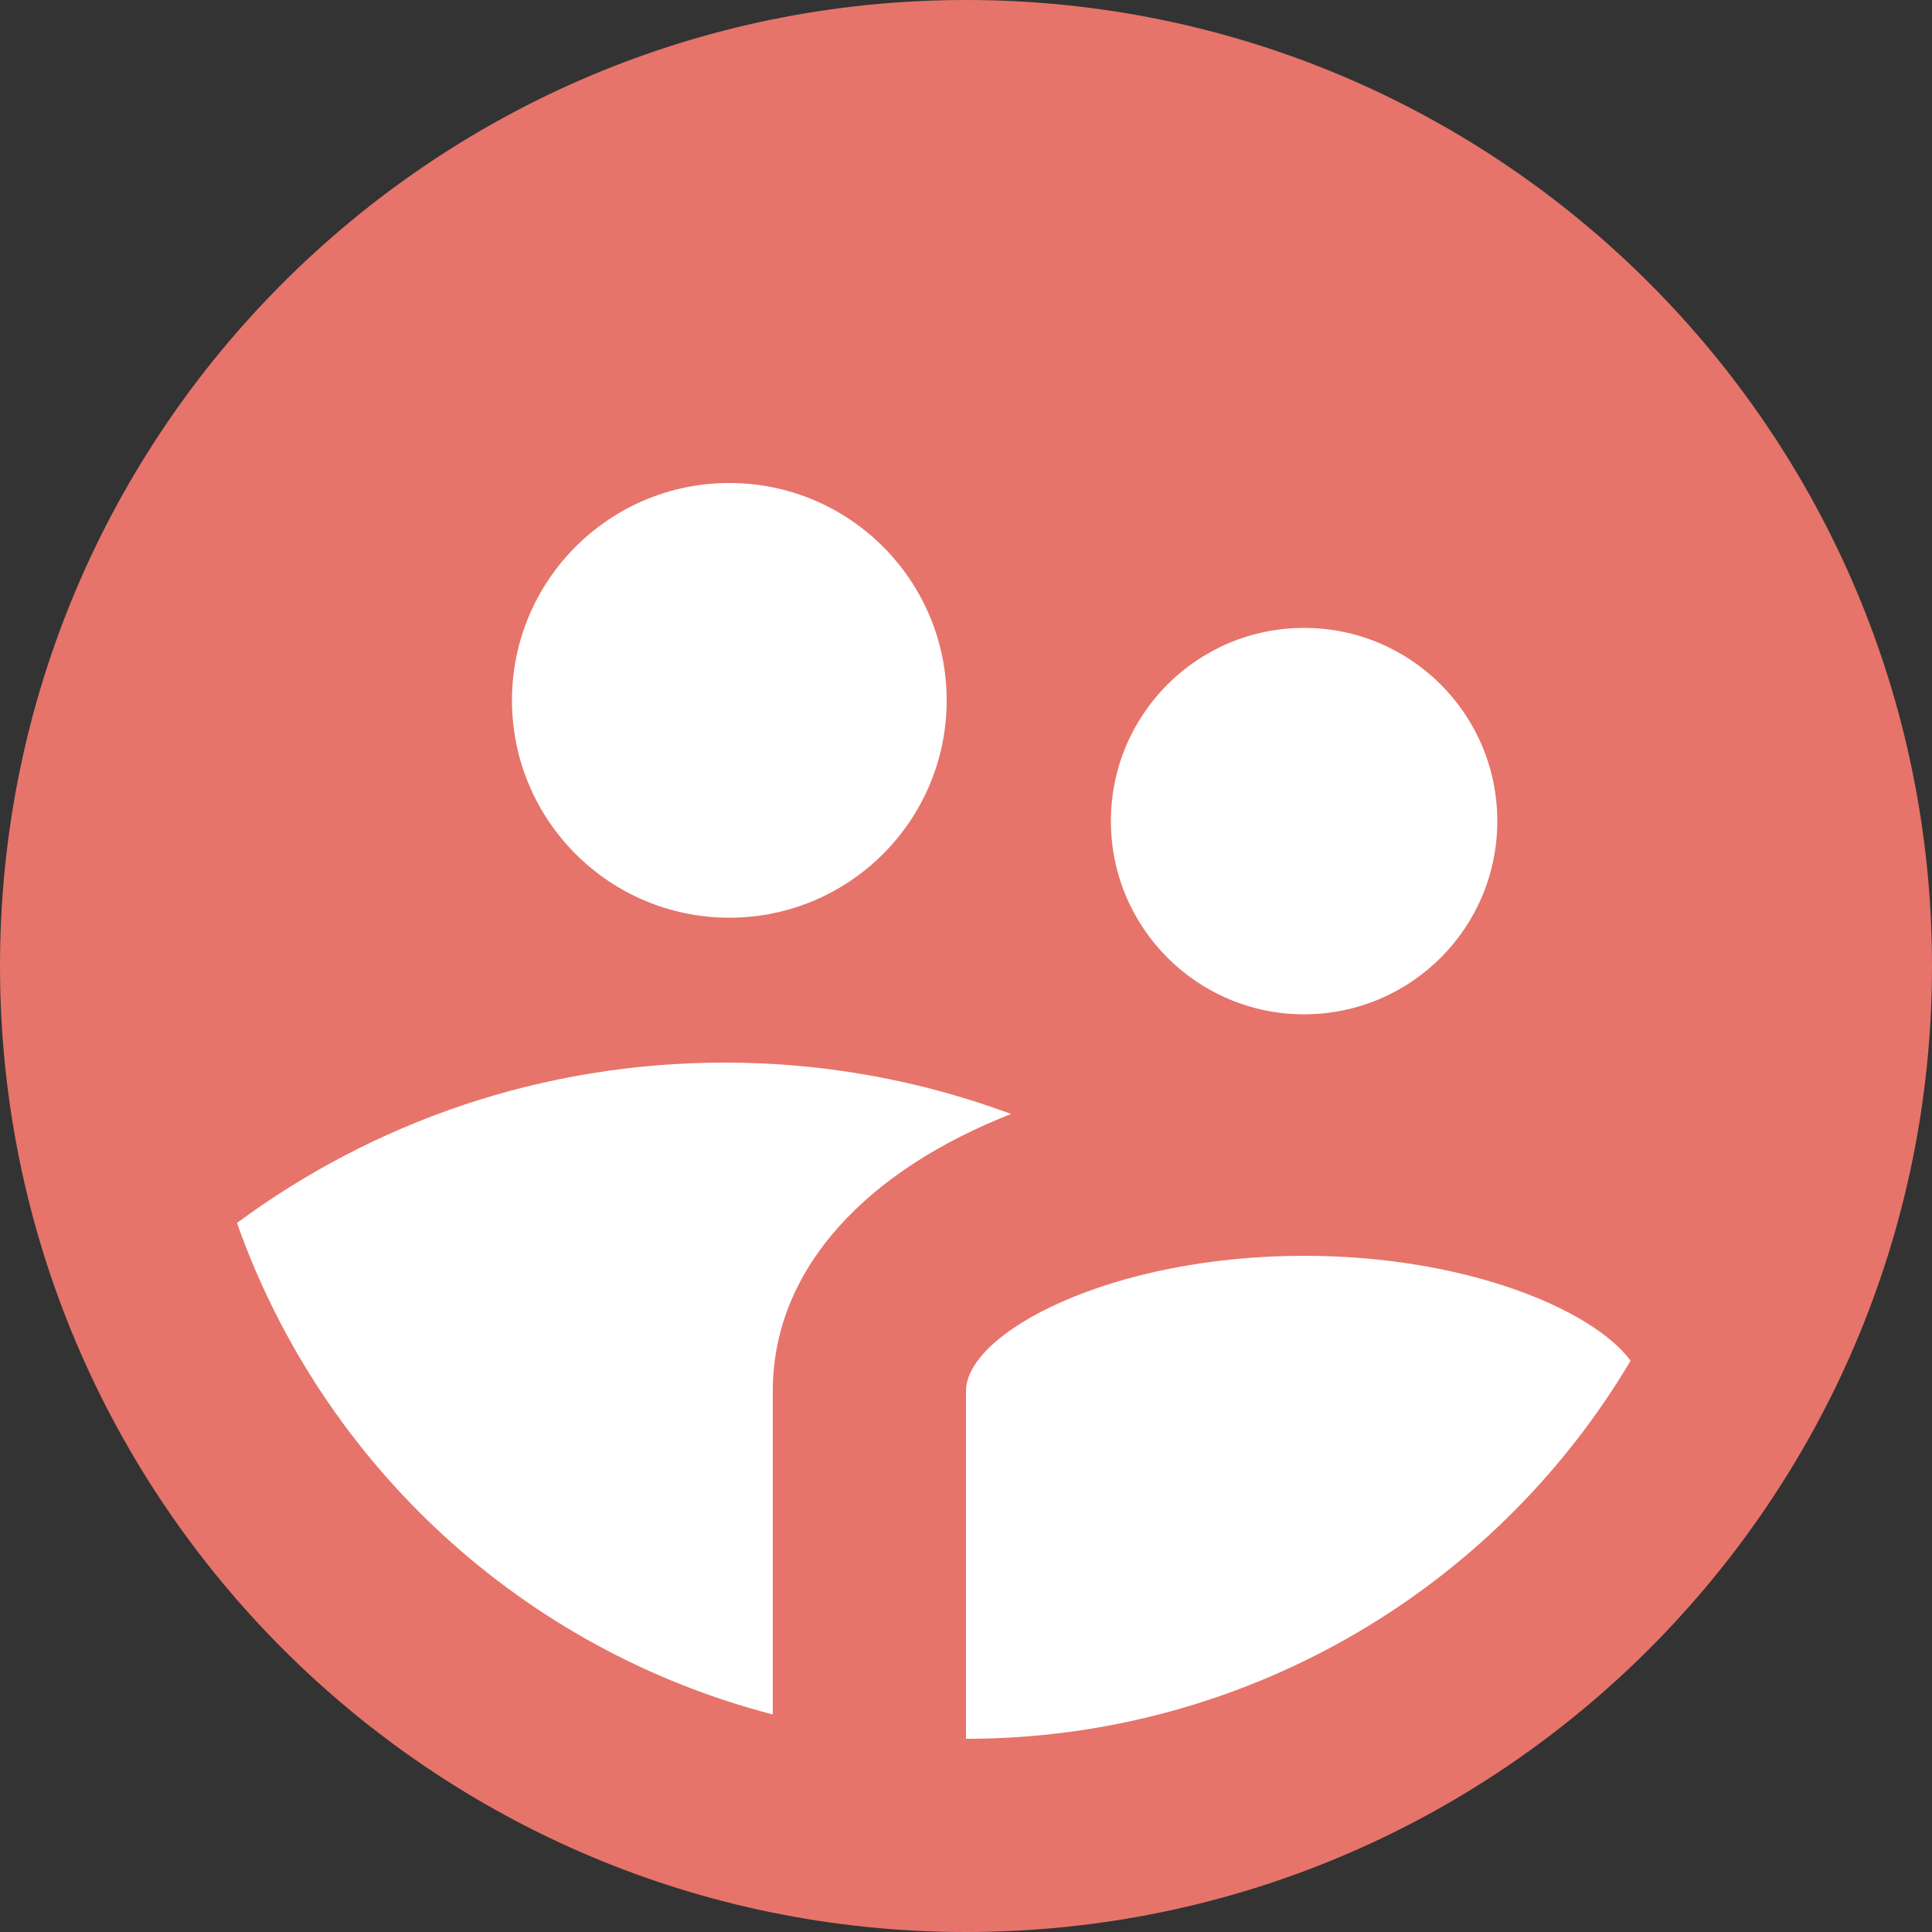
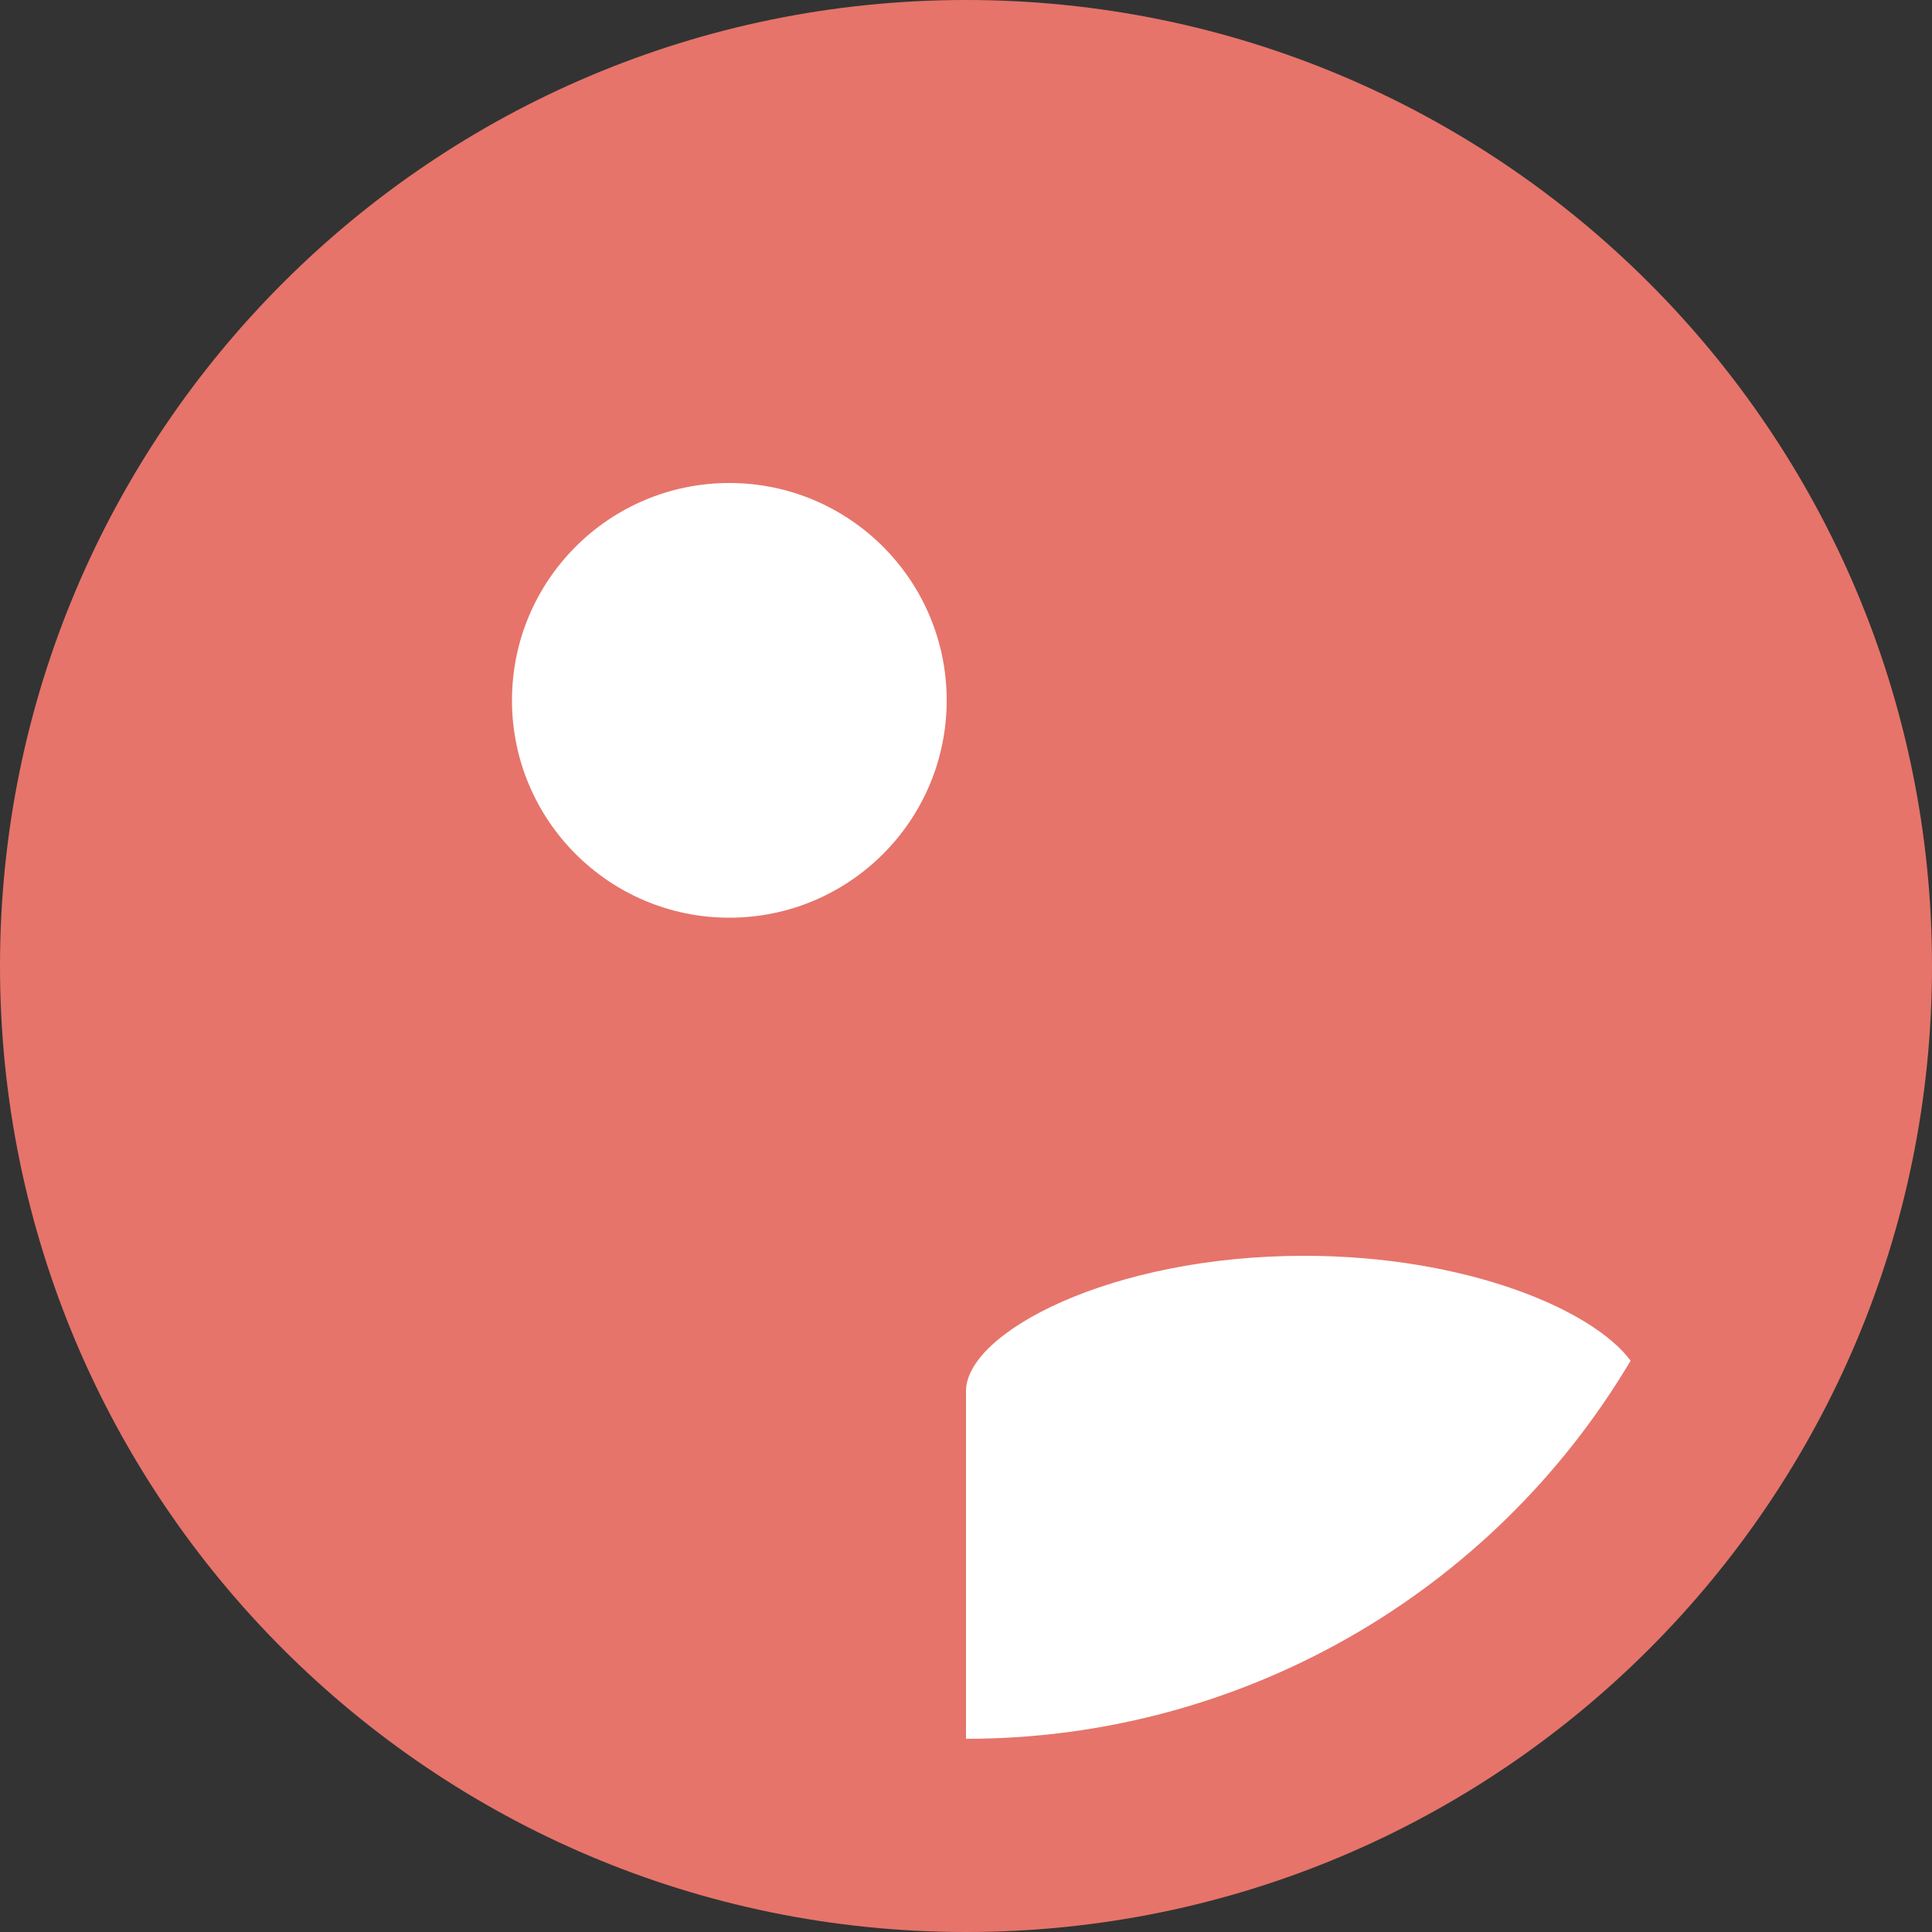
<svg xmlns="http://www.w3.org/2000/svg" width="64px" height="64px" viewBox="0 0 64 64" version="1.1">
  <rect x="0" y="0" width="64" height="64" fill="#333333" stroke="none" />
  <title>Group 6</title>
  <g id="Page-1" stroke="none" stroke-width="1" fill="none" fill-rule="evenodd">
    <g id="Vilavi-Partners-Landing" transform="translate(-96, -5261)" fill-rule="nonzero">
      <g id="Group-55" transform="translate(0, 3724)">
        <g id="Group-47" transform="translate(0, 694)">
          <g id="Group-6" transform="translate(96, 843)">
            <path d="M32,64 C14.326,64 0,49.674 0,32 C0,14.326 14.326,0 32,0 C49.674,0 64,14.326 64,32 C64,49.674 49.674,64 32,64 Z" id="Path" fill="#E6746A" />
-             <path d="M25.6,56.794 L25.6,46.08 C25.6,41.974 28.784,38.746 33.494,36.902 C30.457,35.773 27.241,35.196 24,35.2 C17.952,35.2 12.365,37.174 7.85,40.512 C10.693,48.552 17.345,54.654 25.6,56.794 L25.6,56.794 Z" id="Path" fill="#FFFFFF" />
            <path d="M54.016,45.075 C52.752,43.37 48.544,41.6 43.2,41.6 C36.781,41.6 32,44.15 32,46.08 L32,57.6 C41.035,57.605 49.403,52.844 54.016,45.075 L54.016,45.075 Z" id="Path" fill="#FFFFFF" />
            <path d="M24.16,30.4 C28.136,30.4 31.36,27.176 31.36,23.2 C31.36,19.224 28.136,16 24.16,16 C20.184,16 16.96,19.224 16.96,23.2 C16.96,27.176 20.184,30.4 24.16,30.4 Z" id="Path" fill="#FFFFFF" />
-             <path d="M43.2,33.6 C46.735,33.6 49.6,30.735 49.6,27.2 C49.6,23.665 46.735,20.8 43.2,20.8 C39.665,20.8 36.8,23.665 36.8,27.2 C36.8,30.735 39.665,33.6 43.2,33.6 Z" id="Path" fill="#FFFFFF" />
          </g>
        </g>
      </g>
    </g>
  </g>
</svg>